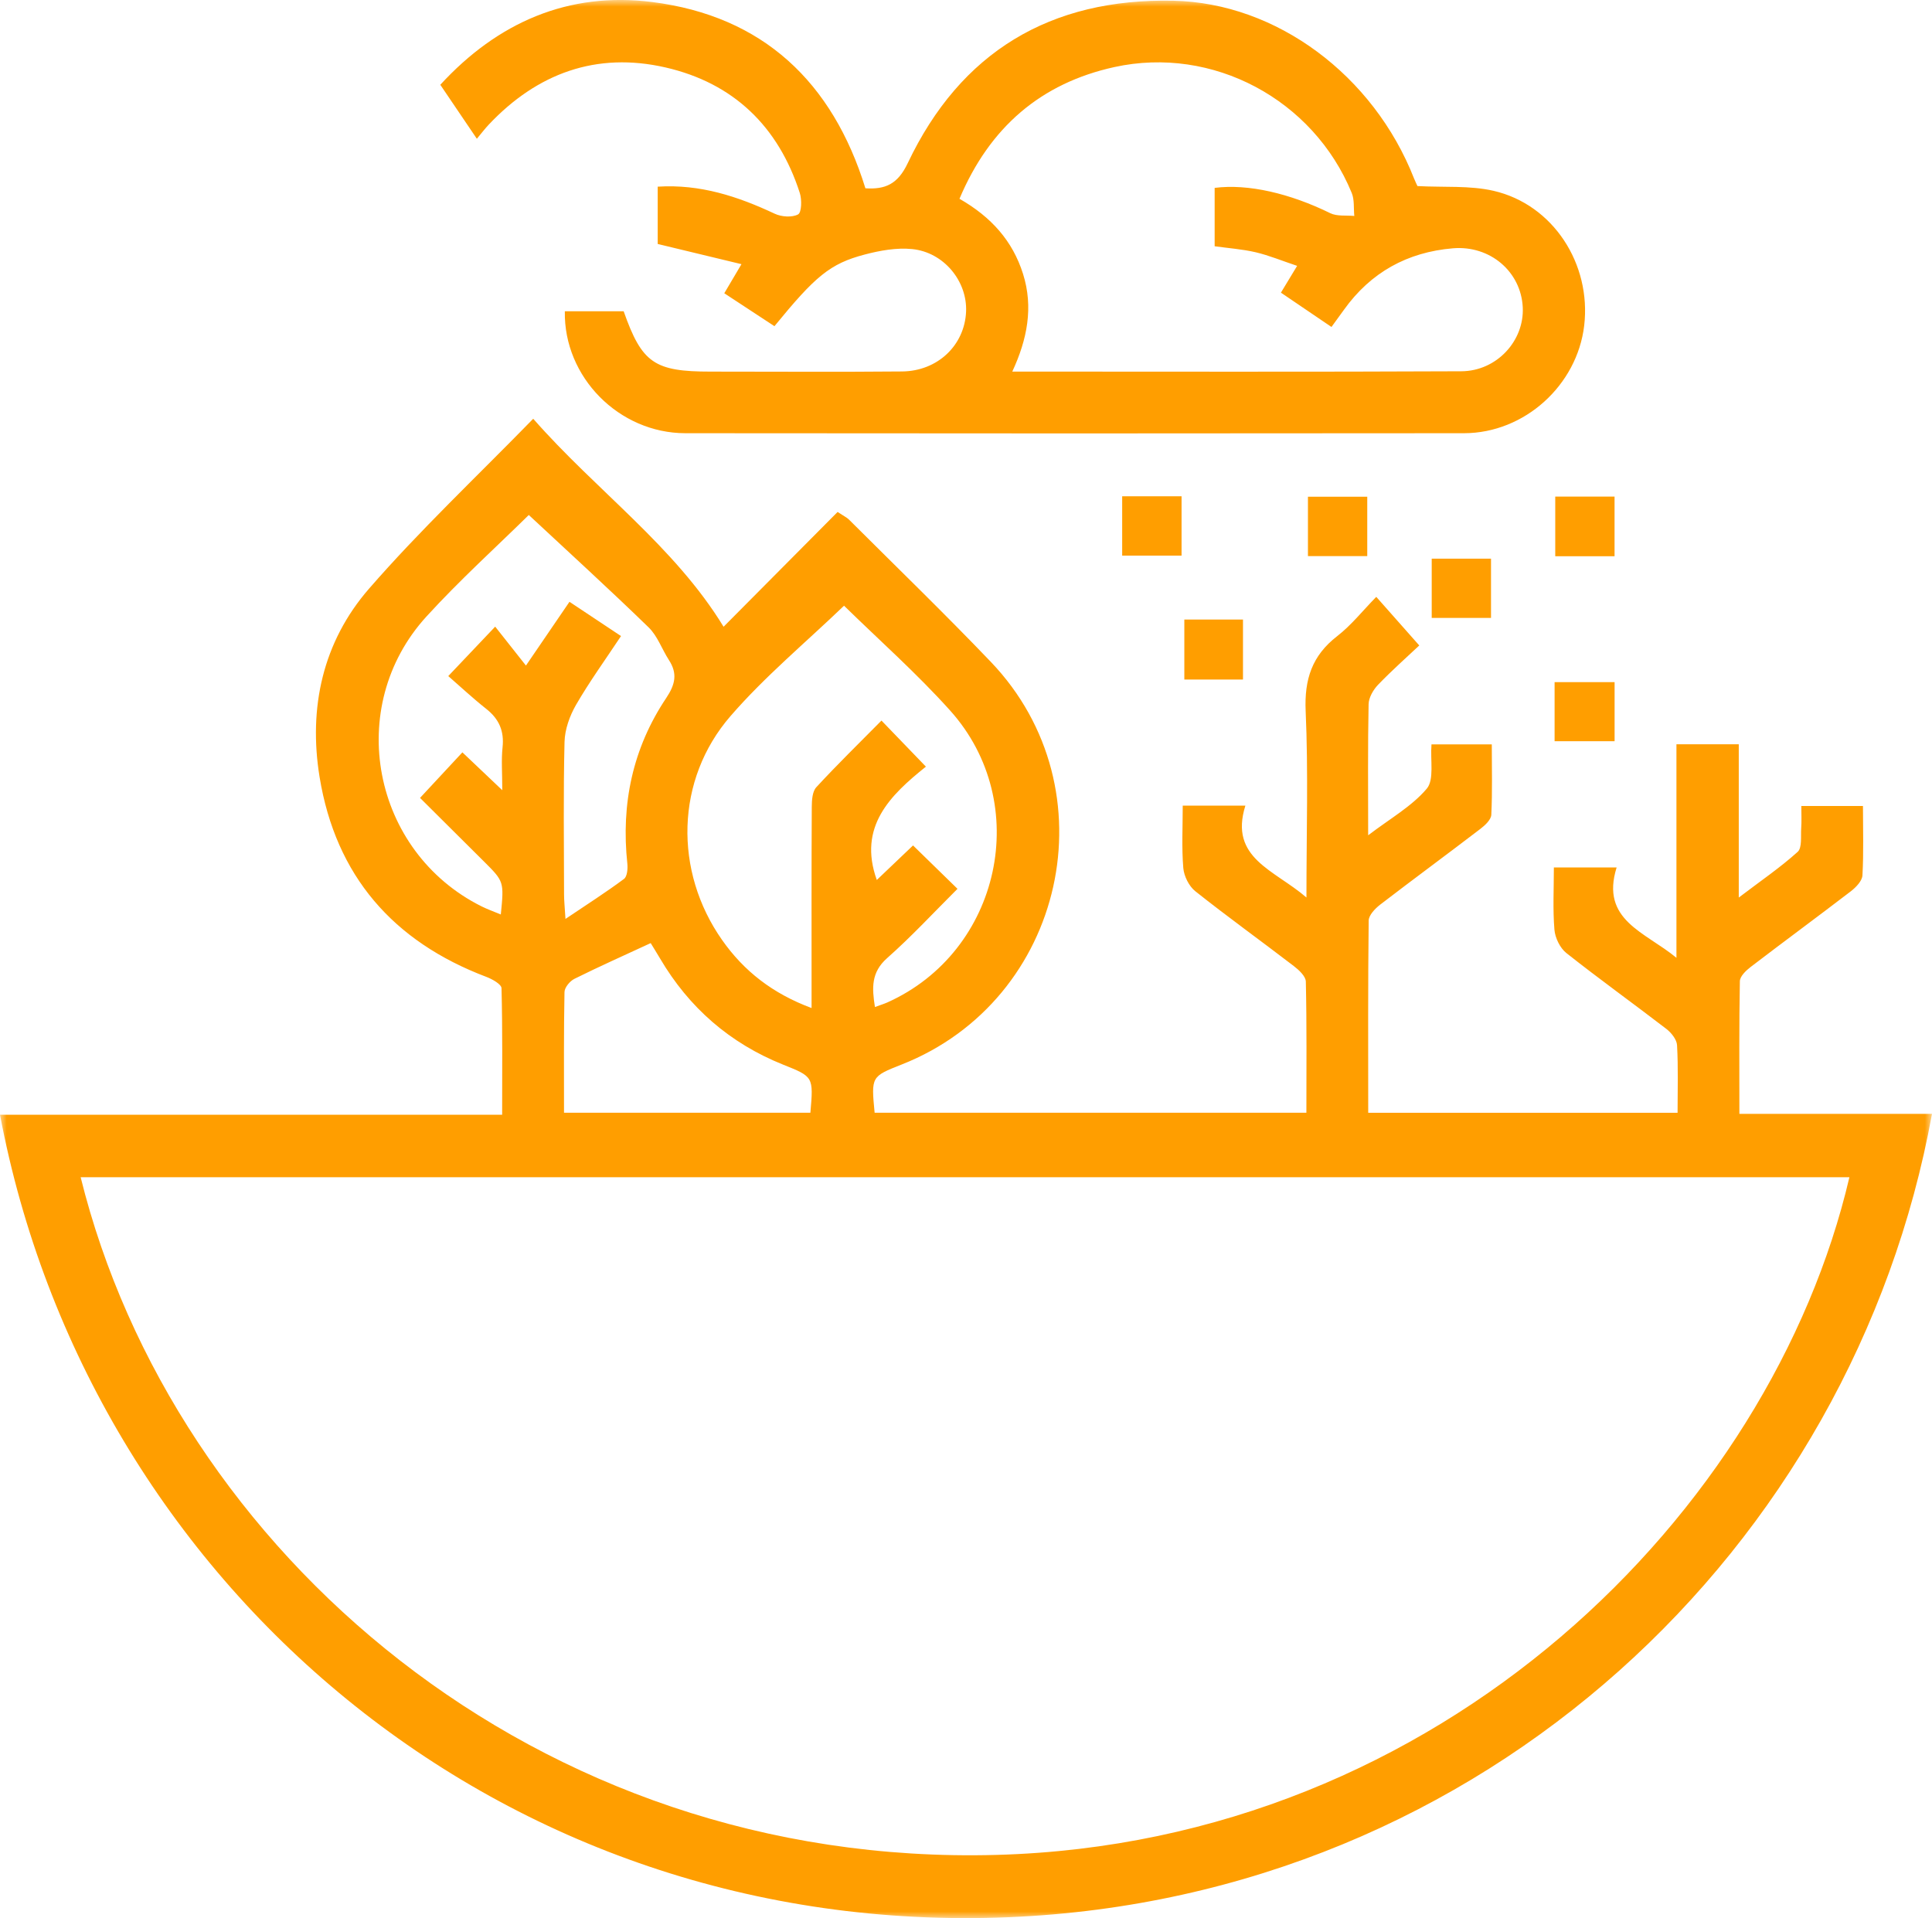
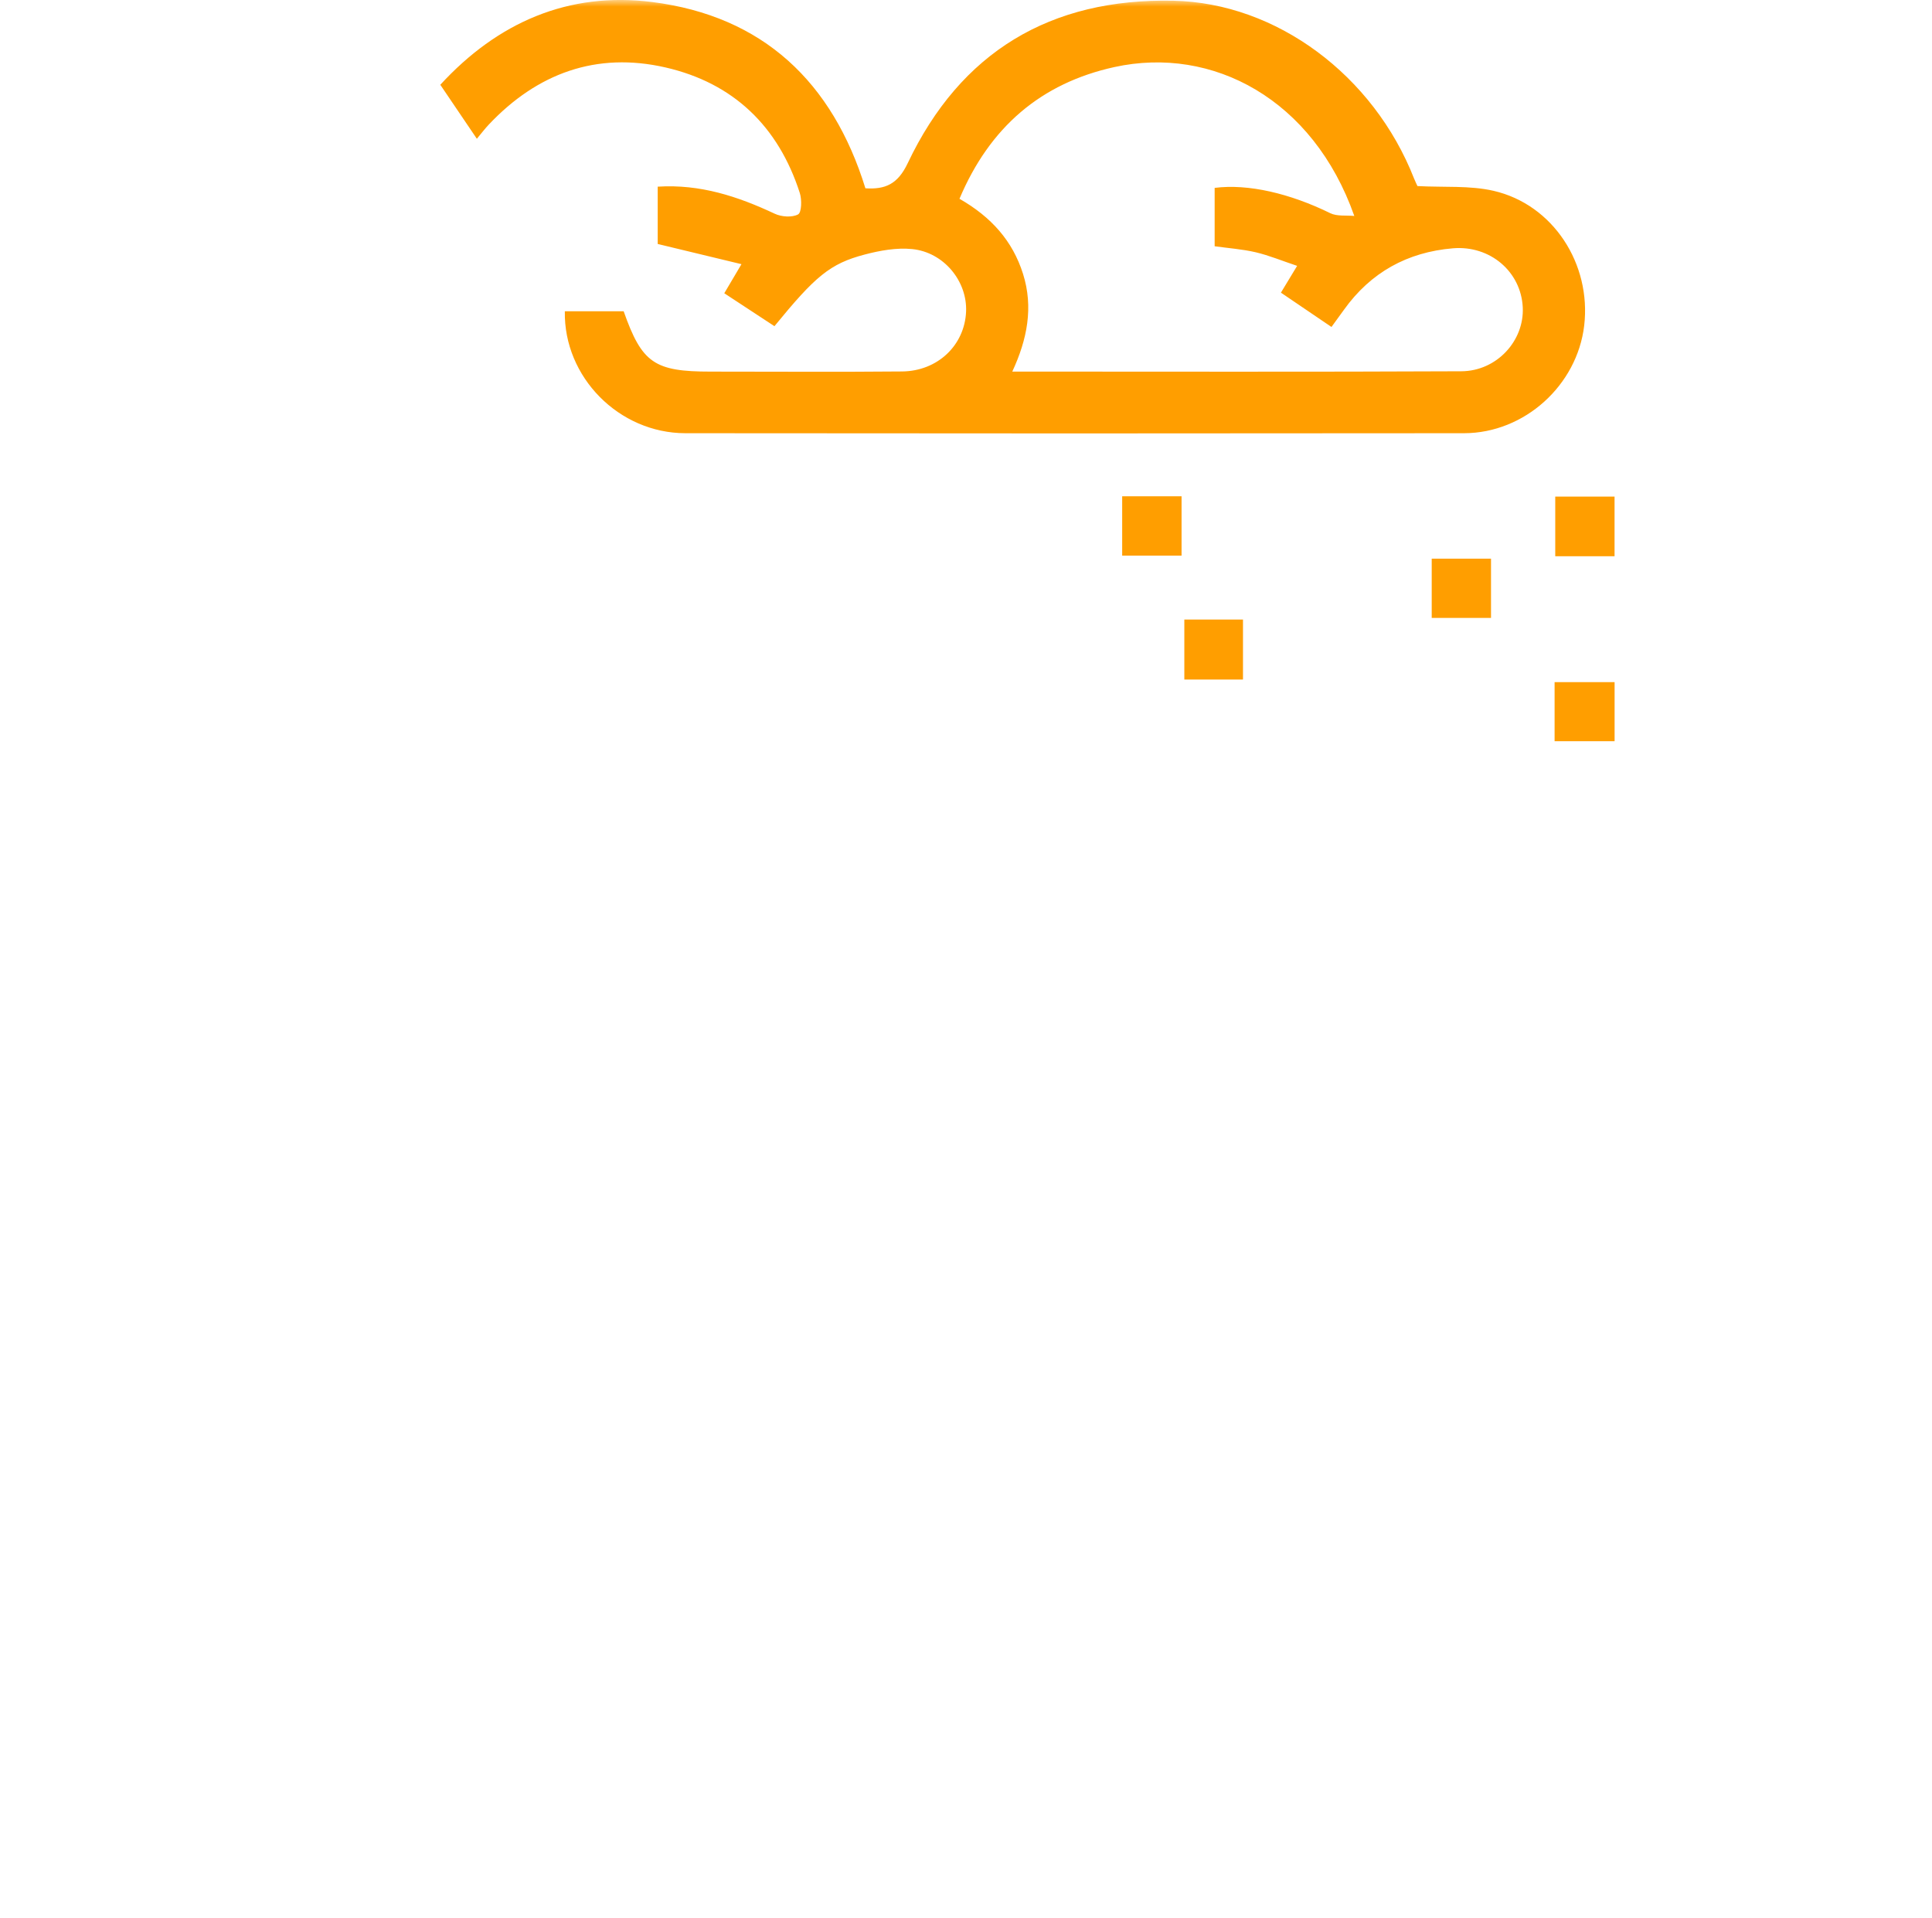
<svg xmlns="http://www.w3.org/2000/svg" width="145.037" height="144" viewBox="0 0 145.037 144" fill="none">
  <desc>
			Created with Pixso.
	</desc>
  <defs />
  <mask id="mask1_3331" mask-type="alpha" maskUnits="userSpaceOnUse" x="0" y="0" width="145.037" height="144">
    <rect id="Rectangle 429" width="145.037" height="144" fill="#C4C4C4" />
  </mask>
  <g mask="url(#mask1_3331)">
-     <path id="Path 3513" d="M42.341 83.537L60.837 83.537C61.071 80.834 61.068 80.838 58.791 79.928C54.798 78.328 51.725 75.654 49.547 71.951C49.287 71.508 49.013 71.076 48.848 70.803C46.848 71.731 44.965 72.568 43.121 73.486C42.783 73.654 42.383 74.133 42.377 74.477C42.318 77.463 42.341 80.451 42.341 83.537ZM39.697 38.662C37.291 41.033 34.52 43.537 32.017 46.281C25.822 53.07 27.936 63.941 36.15 68.045C36.602 68.269 37.083 68.439 37.597 68.654C37.84 66.186 37.844 66.182 36.322 64.666C34.69 63.037 33.051 61.416 31.532 59.902C32.664 58.688 33.669 57.603 34.712 56.482C35.688 57.406 36.602 58.273 37.707 59.324C37.707 58.033 37.626 57.06 37.727 56.111C37.86 54.885 37.467 53.984 36.514 53.227C35.496 52.424 34.547 51.533 33.652 50.756C34.95 49.387 35.971 48.315 37.174 47.045C37.938 48.016 38.657 48.922 39.483 49.967C40.689 48.199 41.687 46.734 42.751 45.18C44.068 46.057 45.3 46.877 46.62 47.752C45.443 49.527 44.253 51.172 43.242 52.918C42.767 53.74 42.403 54.76 42.38 55.699C42.286 59.516 42.338 63.338 42.344 67.158C42.344 67.613 42.396 68.068 42.451 68.988C44.116 67.867 45.518 66.973 46.848 65.981C47.085 65.803 47.134 65.217 47.095 64.84C46.614 60.352 47.498 56.166 50.008 52.412C50.691 51.391 50.88 50.57 50.213 49.547C49.69 48.736 49.361 47.748 48.691 47.098C45.752 44.242 42.721 41.482 39.697 38.662ZM63.363 45.473C60.495 48.228 57.422 50.779 54.841 53.758C50.695 58.537 50.587 65.414 54.203 70.562C55.849 72.91 58.008 74.592 60.925 75.678L60.925 74.061C60.925 69.564 60.915 65.066 60.941 60.57C60.944 60.072 60.983 59.426 61.279 59.103C62.846 57.402 64.505 55.787 66.173 54.096C67.311 55.275 68.338 56.346 69.509 57.555C66.846 59.69 64.384 62.053 65.822 66.064C66.729 65.201 67.649 64.322 68.543 63.471C69.695 64.592 70.725 65.6 71.88 66.728C70.107 68.494 68.436 70.303 66.599 71.928C65.386 73.002 65.457 74.166 65.682 75.602C66.085 75.453 66.355 75.371 66.612 75.258C75.125 71.443 77.577 60.303 71.327 53.342C68.813 50.541 65.975 48.035 63.363 45.473ZM6.055 88.381C12.994 116.389 40.191 140.207 74.809 139.256C108.244 138.338 132.957 113.512 138.836 88.381L6.055 88.381ZM98.076 67.379C98.076 62.445 98.219 57.906 98.017 53.383C97.913 50.996 98.495 49.221 100.384 47.758C101.441 46.94 102.293 45.855 103.318 44.809C104.381 46.012 105.356 47.113 106.546 48.457C105.655 49.297 104.511 50.31 103.451 51.41C103.09 51.787 102.752 52.373 102.742 52.867C102.677 56.008 102.709 59.152 102.709 62.709C104.352 61.455 105.977 60.543 107.106 59.213C107.681 58.531 107.366 57.098 107.463 55.885L111.99 55.885C111.99 57.627 112.039 59.402 111.954 61.168C111.935 61.543 111.479 61.965 111.125 62.234C108.631 64.143 106.098 66.004 103.607 67.918C103.23 68.211 102.755 68.705 102.748 69.111C102.69 73.893 102.713 78.672 102.713 83.543L125.937 83.543C125.937 81.822 125.992 80.143 125.897 78.467C125.875 78.041 125.468 77.533 125.094 77.244C122.604 75.33 120.048 73.496 117.586 71.547C117.111 71.17 116.744 70.41 116.692 69.795C116.565 68.269 116.65 66.728 116.65 65.125L121.361 65.125C120.126 69.086 123.507 69.965 125.852 71.906L125.852 55.877L130.531 55.877L130.531 67.383C132.203 66.113 133.656 65.123 134.95 63.955C135.295 63.647 135.175 62.791 135.217 62.182C135.256 61.658 135.227 61.133 135.227 60.508L139.854 60.508C139.854 62.268 139.912 63.998 139.815 65.721C139.792 66.137 139.327 66.615 138.947 66.91C136.453 68.822 133.92 70.684 131.426 72.592C131.074 72.861 130.619 73.297 130.613 73.664C130.551 76.939 130.577 80.213 130.577 83.621L145.037 83.621C139.109 116.213 111.408 142.439 75.762 143.932C37.564 145.531 6.637 118.811 0 83.689L37.697 83.689C37.697 80.432 37.73 77.307 37.649 74.186C37.639 73.889 36.953 73.506 36.514 73.34C29.513 70.689 25.204 65.754 23.991 58.332C23.143 53.117 24.235 48.184 27.701 44.197C31.529 39.797 35.795 35.781 40.029 31.438C44.786 36.855 50.63 41.008 54.32 47.053C57.127 44.227 59.998 41.34 62.879 38.435C63.357 38.75 63.571 38.848 63.727 39.002C67.288 42.555 70.907 46.055 74.383 49.69C83.511 59.232 79.976 75.078 67.688 79.918C65.399 80.822 65.399 80.822 65.659 83.539L98.072 83.539C98.072 80.236 98.105 76.961 98.03 73.691C98.02 73.291 97.51 72.818 97.123 72.523C94.671 70.641 92.154 68.832 89.735 66.91C89.257 66.533 88.883 65.775 88.831 65.164C88.704 63.637 88.789 62.096 88.789 60.484L93.491 60.484C92.255 64.43 95.666 65.297 98.076 67.379Z" fill-rule="nonzero" fill="#FF9E00" />
-   </g>
+     </g>
  <g mask="url(#mask1_3331)">
-     <path id="Path 3514" d="M72.029 14.924C74.419 16.291 76.022 18.092 76.8 20.561C77.59 23.066 77.118 25.477 75.993 27.896C87.361 27.896 98.534 27.926 109.704 27.873C112.37 27.859 114.435 25.578 114.315 23.076C114.185 20.391 111.86 18.406 109.07 18.641C105.652 18.93 102.905 20.445 100.895 23.252C100.599 23.668 100.297 24.078 99.955 24.547C98.606 23.633 97.393 22.807 96.16 21.971C96.59 21.26 96.931 20.697 97.377 19.959C96.251 19.584 95.279 19.178 94.268 18.939C93.253 18.703 92.203 18.631 91.185 18.488L91.185 14.105C93.699 13.783 96.843 14.521 99.871 16.008C100.381 16.254 101.064 16.154 101.669 16.213C101.61 15.633 101.688 15 101.474 14.482C98.59 7.465 91.042 3.416 83.657 5.035C78.136 6.248 74.293 9.559 72.029 14.924ZM49.374 18.316L49.374 14.014C52.555 13.812 55.387 14.742 58.164 16.047C58.668 16.283 59.461 16.34 59.913 16.096C60.18 15.951 60.203 14.99 60.043 14.492C58.437 9.494 55.065 6.236 49.963 5.064C44.78 3.875 40.341 5.494 36.702 9.344C36.407 9.656 36.143 10.004 35.798 10.418C34.888 9.074 34.01 7.781 33.054 6.365C37.346 1.688 42.666 -0.645 48.958 0.152C57.283 1.205 62.505 6.168 64.967 14.137C66.466 14.232 67.395 13.826 68.143 12.252C72.111 3.891 78.855 -0.141 88.093 0.055C95.822 0.221 103.113 5.645 106.156 13.406C106.26 13.67 106.394 13.926 106.41 13.969C108.419 14.076 110.338 13.916 112.123 14.326C116.591 15.354 119.475 19.814 118.926 24.451C118.393 28.926 114.448 32.516 109.909 32.523C90.421 32.545 70.93 32.545 51.443 32.523C46.464 32.516 42.312 28.309 42.403 23.369L46.819 23.369C48.188 27.252 49.118 27.902 53.361 27.898C58.151 27.898 62.937 27.932 67.724 27.887C70.394 27.859 72.41 25.918 72.524 23.408C72.628 21.125 70.865 18.938 68.475 18.699C67.308 18.582 66.062 18.807 64.914 19.109C62.307 19.795 61.208 20.734 58.138 24.488C56.928 23.695 55.699 22.889 54.372 22.016C54.763 21.354 55.117 20.758 55.663 19.832C53.511 19.311 51.534 18.836 49.374 18.316Z" fill-rule="nonzero" fill="#FF9E00" />
+     <path id="Path 3514" d="M72.029 14.924C74.419 16.291 76.022 18.092 76.8 20.561C77.59 23.066 77.118 25.477 75.993 27.896C87.361 27.896 98.534 27.926 109.704 27.873C112.37 27.859 114.435 25.578 114.315 23.076C114.185 20.391 111.86 18.406 109.07 18.641C105.652 18.93 102.905 20.445 100.895 23.252C100.599 23.668 100.297 24.078 99.955 24.547C98.606 23.633 97.393 22.807 96.16 21.971C96.59 21.26 96.931 20.697 97.377 19.959C96.251 19.584 95.279 19.178 94.268 18.939C93.253 18.703 92.203 18.631 91.185 18.488L91.185 14.105C93.699 13.783 96.843 14.521 99.871 16.008C100.381 16.254 101.064 16.154 101.669 16.213C98.59 7.465 91.042 3.416 83.657 5.035C78.136 6.248 74.293 9.559 72.029 14.924ZM49.374 18.316L49.374 14.014C52.555 13.812 55.387 14.742 58.164 16.047C58.668 16.283 59.461 16.34 59.913 16.096C60.18 15.951 60.203 14.99 60.043 14.492C58.437 9.494 55.065 6.236 49.963 5.064C44.78 3.875 40.341 5.494 36.702 9.344C36.407 9.656 36.143 10.004 35.798 10.418C34.888 9.074 34.01 7.781 33.054 6.365C37.346 1.688 42.666 -0.645 48.958 0.152C57.283 1.205 62.505 6.168 64.967 14.137C66.466 14.232 67.395 13.826 68.143 12.252C72.111 3.891 78.855 -0.141 88.093 0.055C95.822 0.221 103.113 5.645 106.156 13.406C106.26 13.67 106.394 13.926 106.41 13.969C108.419 14.076 110.338 13.916 112.123 14.326C116.591 15.354 119.475 19.814 118.926 24.451C118.393 28.926 114.448 32.516 109.909 32.523C90.421 32.545 70.93 32.545 51.443 32.523C46.464 32.516 42.312 28.309 42.403 23.369L46.819 23.369C48.188 27.252 49.118 27.902 53.361 27.898C58.151 27.898 62.937 27.932 67.724 27.887C70.394 27.859 72.41 25.918 72.524 23.408C72.628 21.125 70.865 18.938 68.475 18.699C67.308 18.582 66.062 18.807 64.914 19.109C62.307 19.795 61.208 20.734 58.138 24.488C56.928 23.695 55.699 22.889 54.372 22.016C54.763 21.354 55.117 20.758 55.663 19.832C53.511 19.311 51.534 18.836 49.374 18.316Z" fill-rule="nonzero" fill="#FF9E00" />
  </g>
  <g mask="url(#mask1_3331)">
    <rect id="Rectangle 423" x="84.243" y="37.258" width="4.458" height="4.455" fill="#FF9E00" />
  </g>
  <g mask="url(#mask1_3331)">
-     <rect id="Rectangle 424" x="98.189" y="37.291" width="4.452" height="4.458" fill="#FF9E00" />
-   </g>
+     </g>
  <g mask="url(#mask1_3331)">
    <rect id="Rectangle 425" x="116.754" y="37.281" width="4.452" height="4.478" fill="#FF9E00" />
  </g>
  <g mask="url(#mask1_3331)">
    <rect id="Rectangle 426" x="107.48" y="41.941" width="4.452" height="4.448" fill="#FF9E00" />
  </g>
  <g mask="url(#mask1_3331)">
    <rect id="Rectangle 427" x="88.909" y="46.512" width="4.403" height="4.504" fill="#FF9E00" />
  </g>
  <g mask="url(#mask1_3331)">
    <rect id="Rectangle 428" x="116.705" y="51.211" width="4.504" height="4.435" fill="#FF9E00" />
  </g>
</svg>